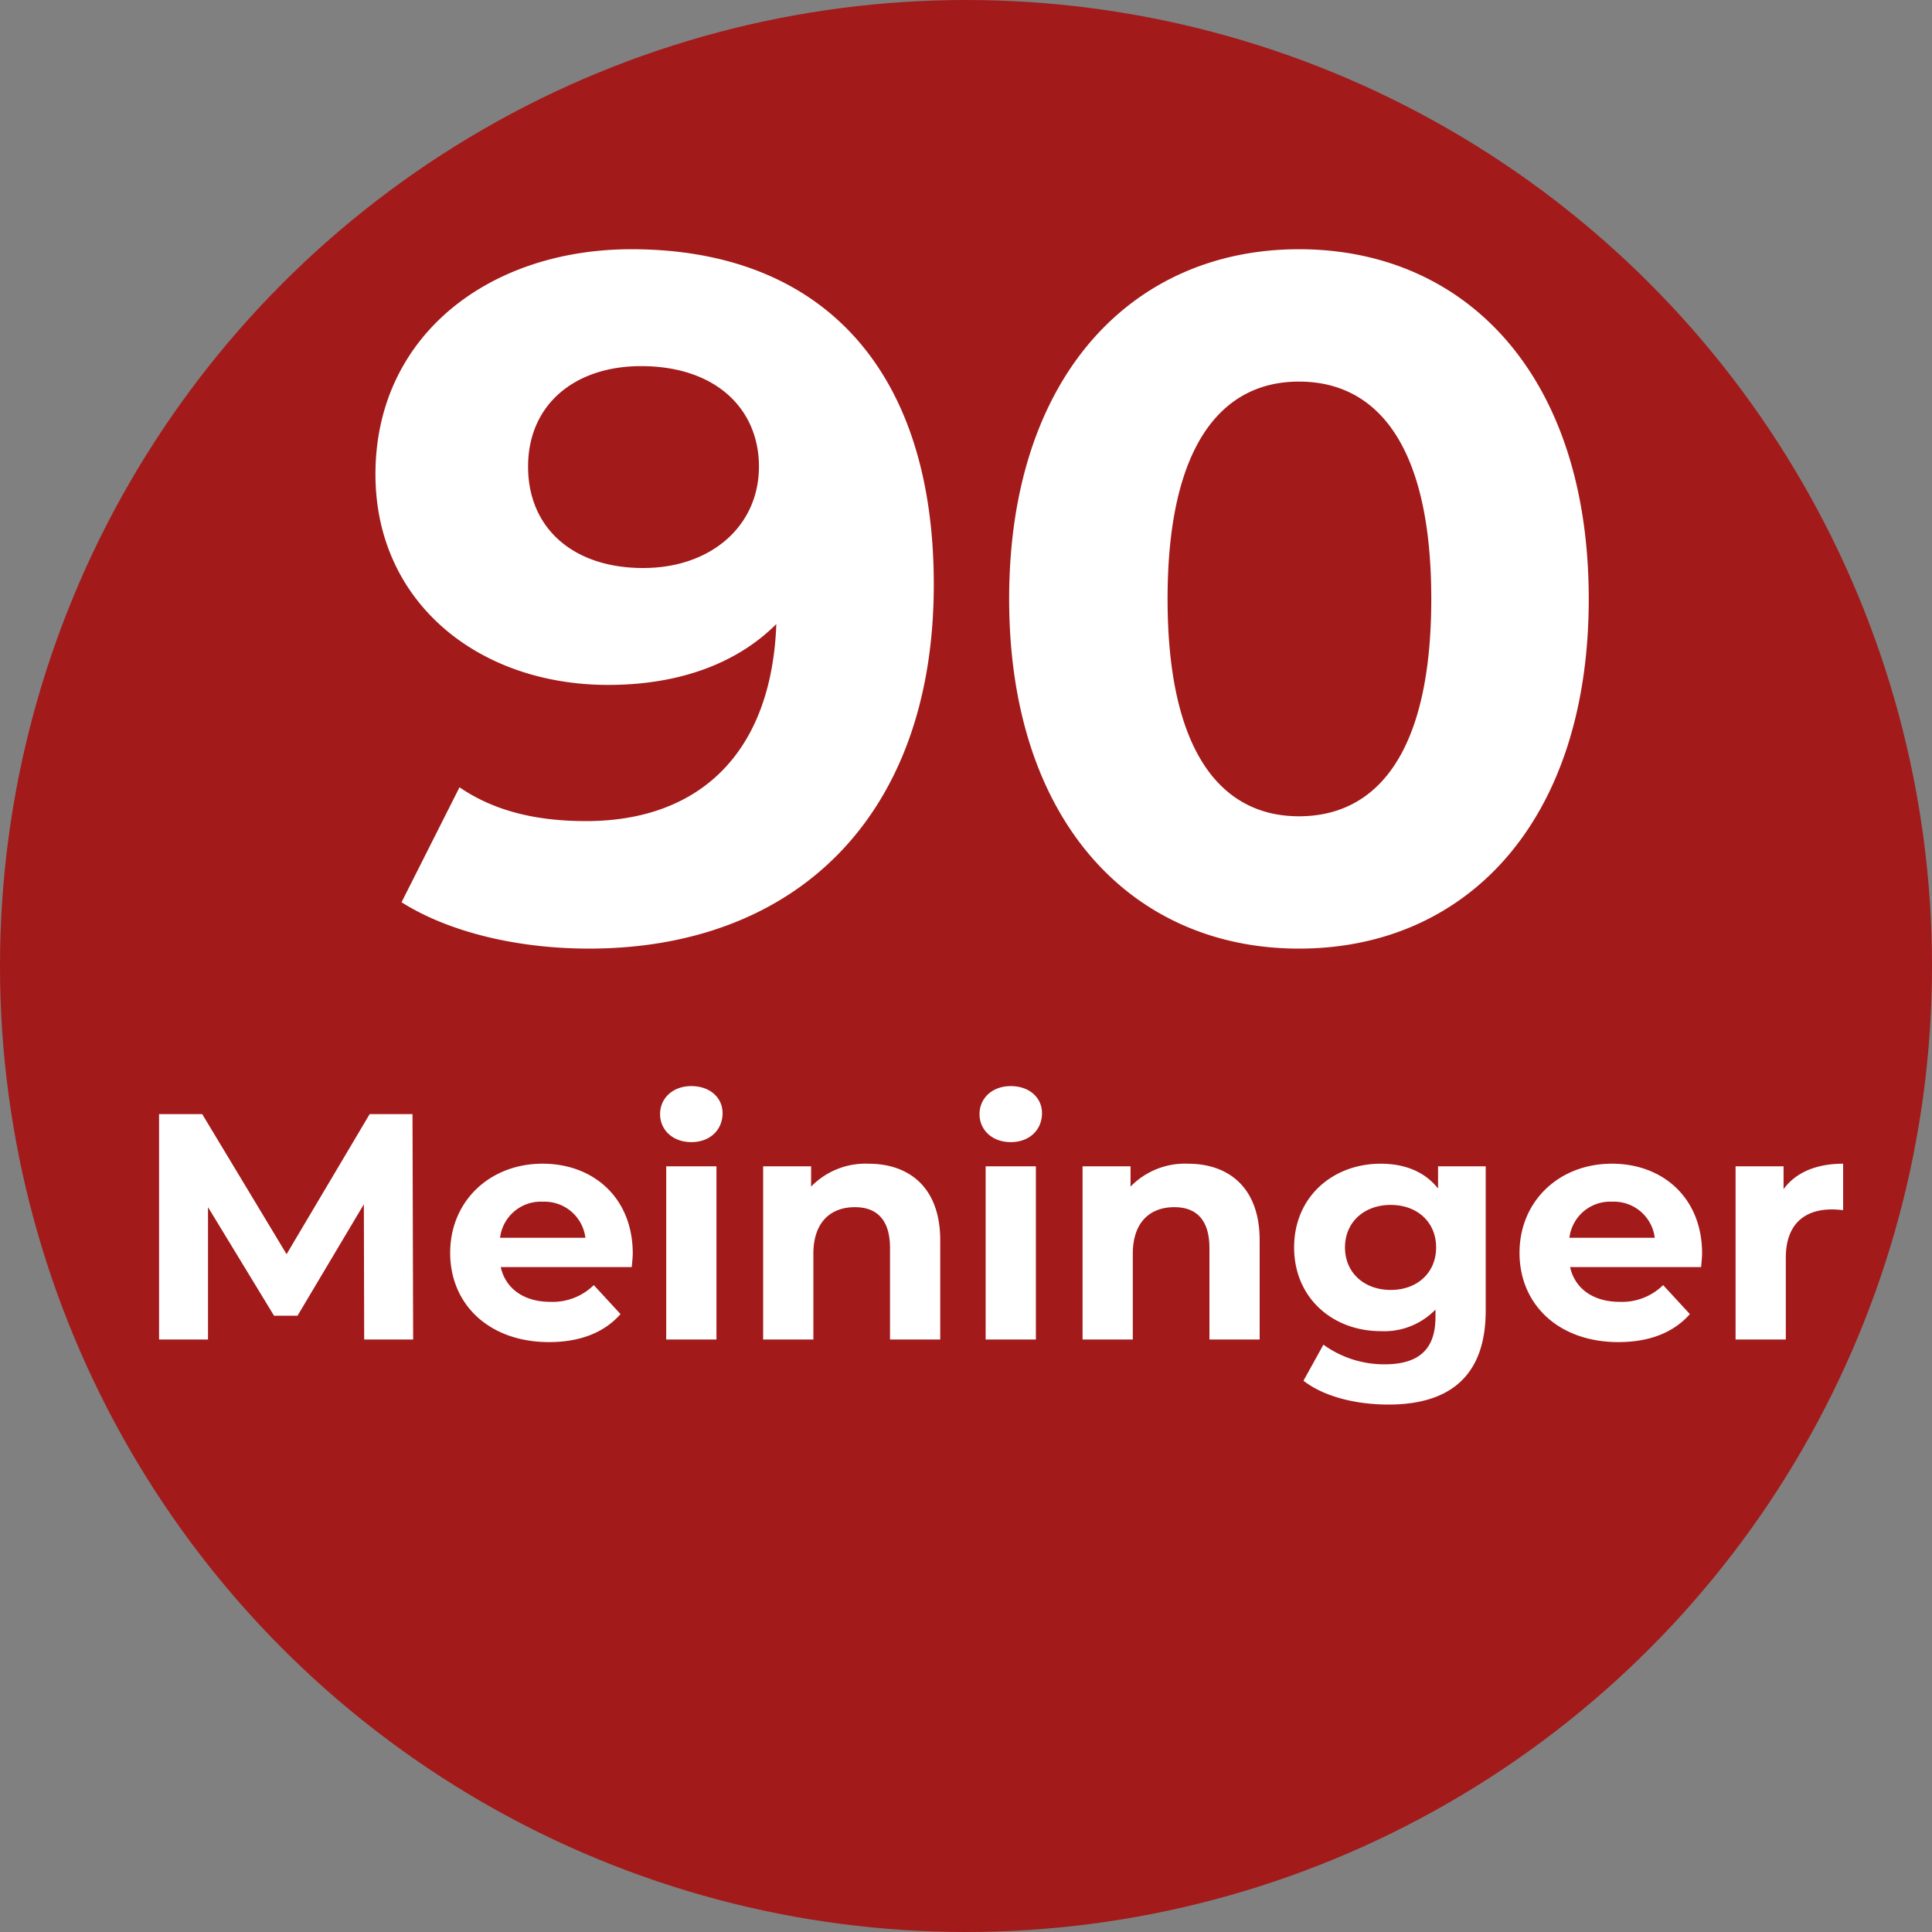
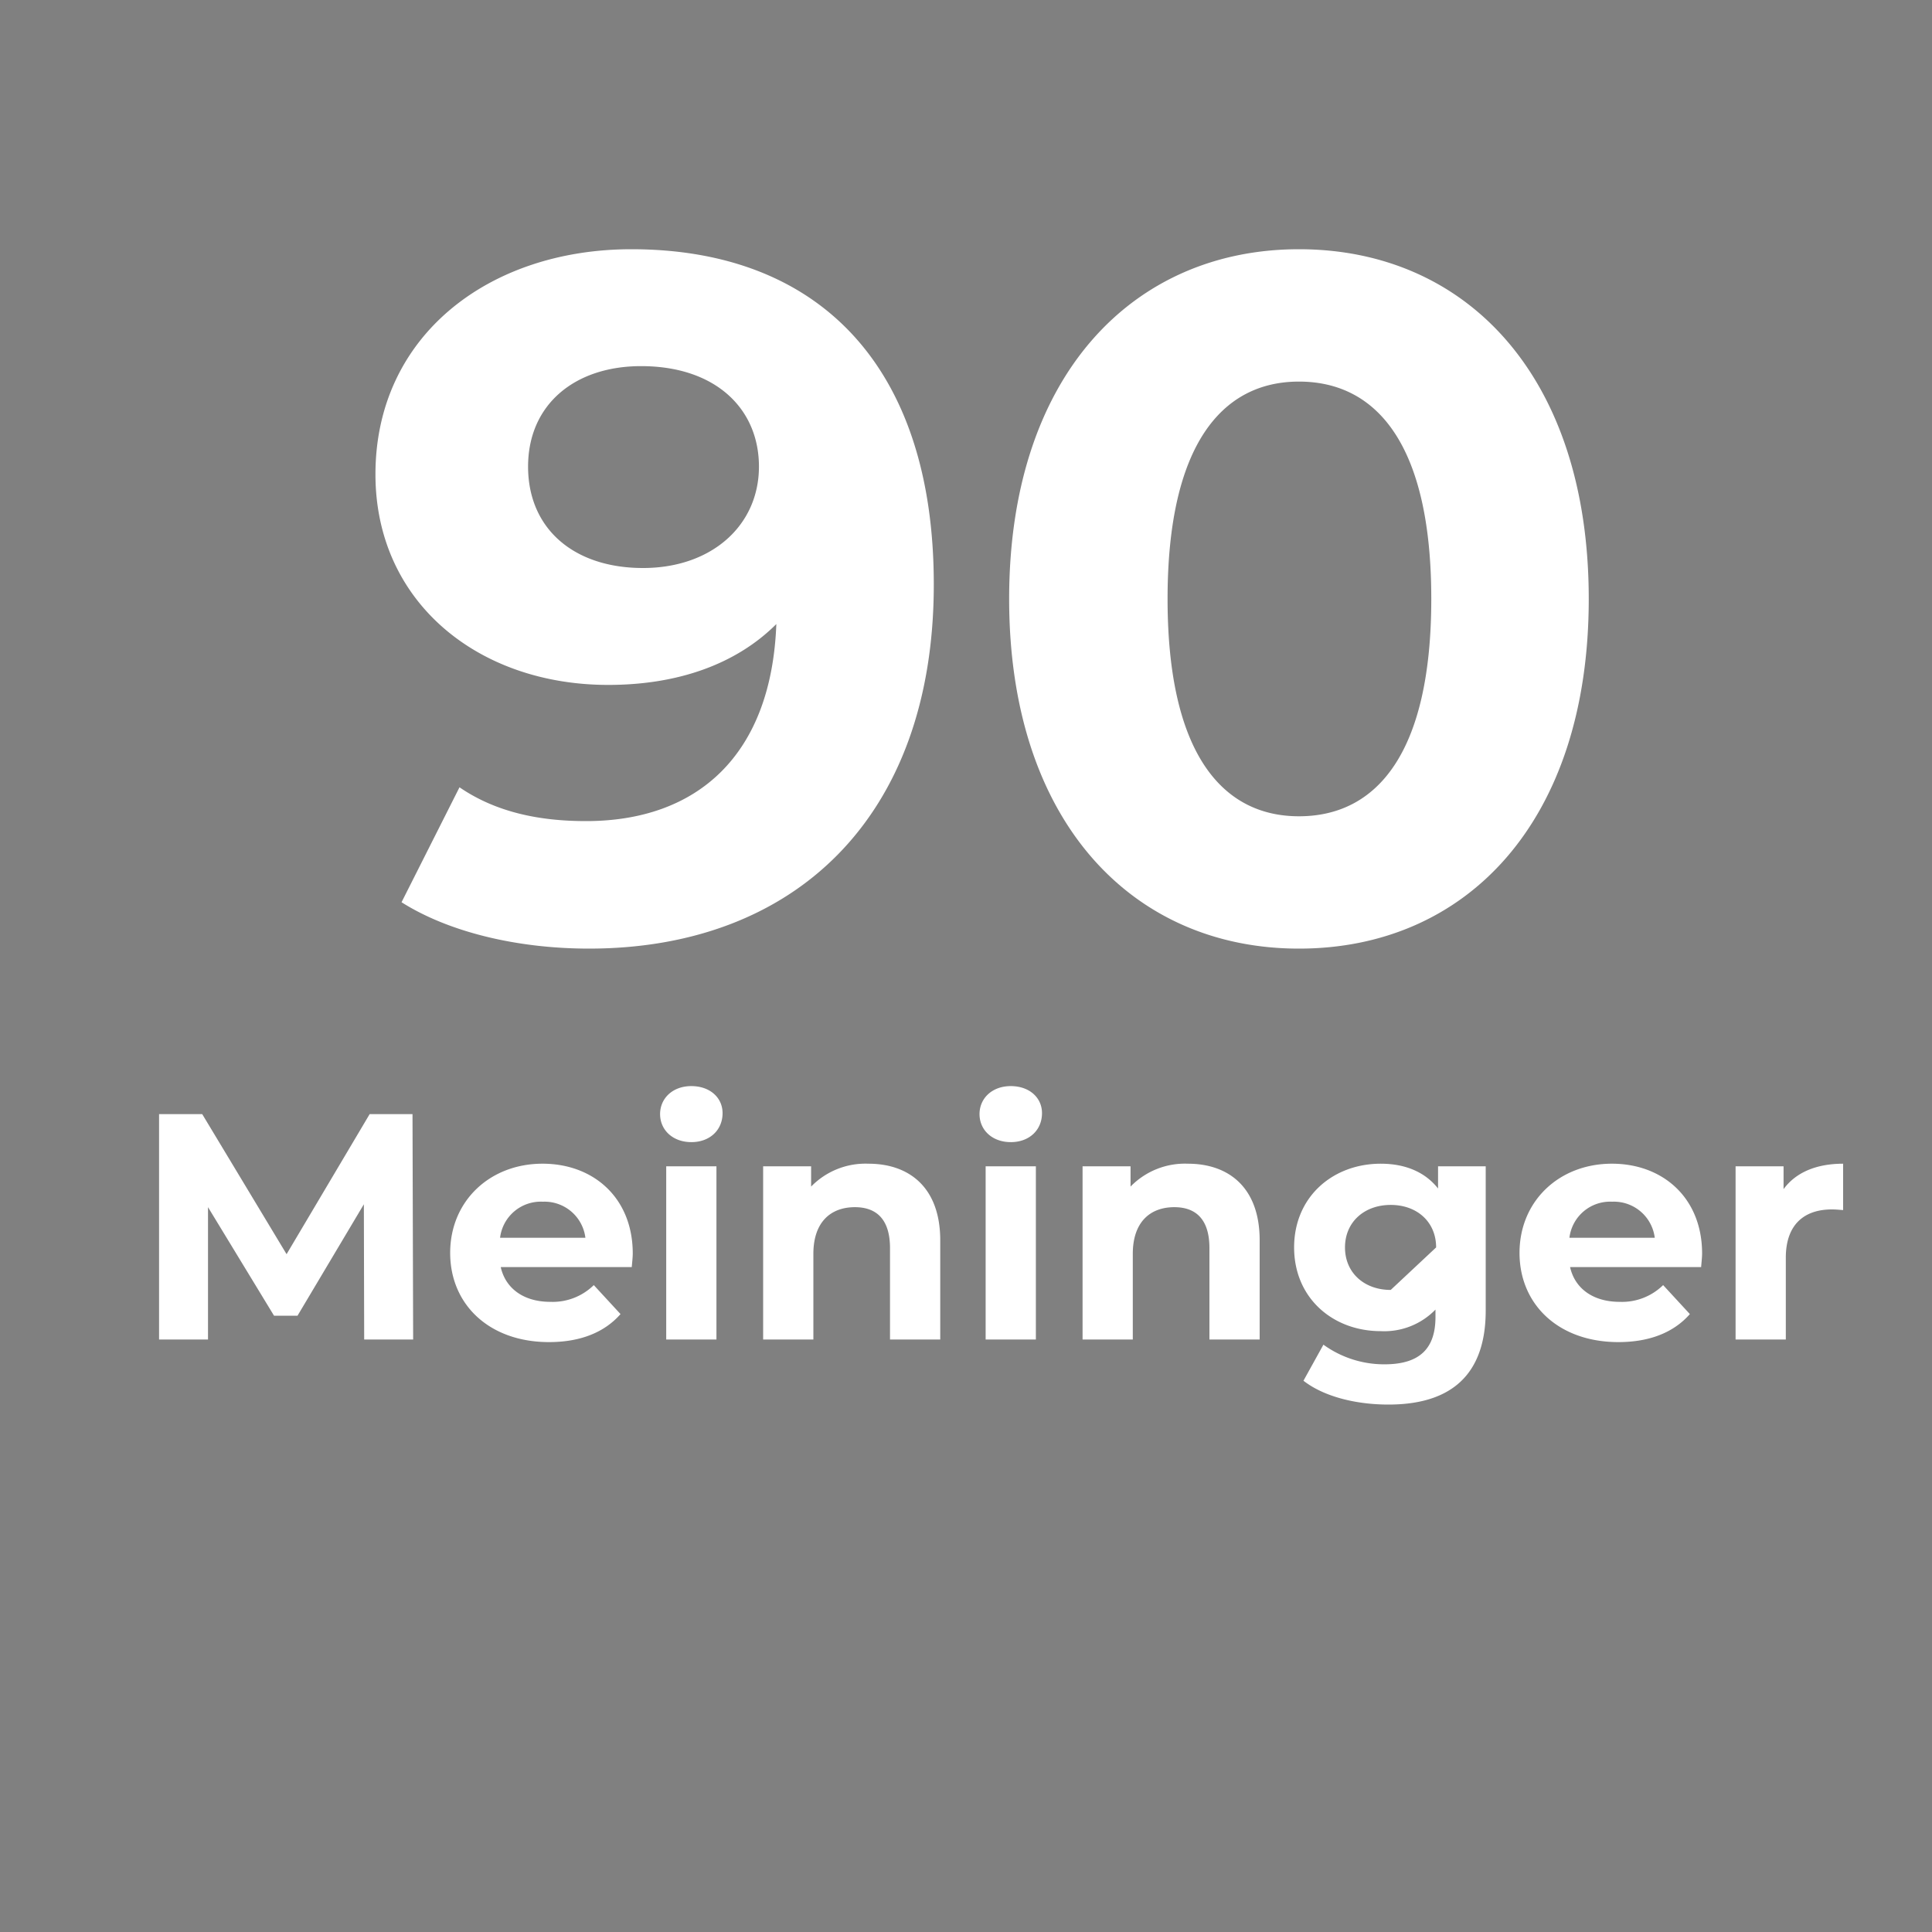
<svg xmlns="http://www.w3.org/2000/svg" width="300" height="300" viewBox="0 0 300 300">
  <rect x="0" y="0" width="300" height="300" fill="#808080" stroke="none" />
  <defs>
    <style>
      .cls-1 {
        fill: #a31a1a;
      }

      .cls-2 {
        fill: #fff;
        fill-rule: evenodd;
      }
    </style>
  </defs>
-   <circle class="cls-1" cx="150" cy="150" r="150" />
-   <path id="_90_Meininger" data-name="90 Meininger" class="cls-2" d="M98.048,38.7C75.849,38.7,58.3,52.2,58.3,73.653c0,19.8,15.9,32.7,36.149,32.7,10.95,0,19.95-3.3,26.1-9.45C119.8,117.151,108.4,127.5,91,127.5c-7.2,0-13.949-1.35-19.649-5.25l-9,17.849c7.35,4.65,18,7.2,29.1,7.2,31.8,0,53.548-20.249,53.548-56.548C145,56.854,127.147,38.7,98.048,38.7Zm1.8,49.5C89.049,88.2,82,82.053,82,72.453s7.2-15.6,17.549-15.6c11.55,0,18.3,6.6,18.3,15.6C117.847,81.6,110.5,88.2,99.848,88.2ZM201.7,147.3c25.949,0,45-19.649,45-54.3s-19.049-54.3-45-54.3c-25.8,0-45,19.649-45,54.3S175.9,147.3,201.7,147.3Zm0-20.549c-12,0-20.4-9.9-20.4-33.749s8.4-33.749,20.4-33.749c12.149,0,20.549,9.9,20.549,33.749S213.847,126.751,201.7,126.751ZM64.153,208l-0.1-35H57.4L44.5,194.749,31.4,173H24.7v35h7.6V187.449L42.551,204.3H46.2L56.5,187l0.05,21h7.6Zm34.1-13.351c0-8.65-6.1-13.951-14-13.951-8.2,0-14.351,5.8-14.351,13.851,0,8,6.05,13.851,15.351,13.851,4.85,0,8.6-1.5,11.1-4.35l-4.15-4.5a9.117,9.117,0,0,1-6.751,2.6c-4.1,0-6.95-2.05-7.7-5.4H98.1C98.152,196.1,98.252,195.249,98.252,194.649ZM84.3,186.6a6.392,6.392,0,0,1,6.6,5.6H77.651A6.369,6.369,0,0,1,84.3,186.6Zm23.049-9.251c2.9,0,4.851-1.9,4.851-4.5,0-2.4-1.95-4.2-4.851-4.2s-4.85,1.9-4.85,4.35S104.45,177.348,107.35,177.348ZM103.45,208h7.8V181.1h-7.8V208Zm31.4-27.3a11.774,11.774,0,0,0-8.9,3.551V181.1H118.5V208h7.8V194.7c0-4.95,2.7-7.25,6.45-7.25,3.45,0,5.45,2,5.45,6.35V208H146V192.6C146,184.4,141.2,180.7,134.851,180.7Zm22.1-3.35c2.9,0,4.851-1.9,4.851-4.5,0-2.4-1.95-4.2-4.851-4.2s-4.85,1.9-4.85,4.35S154.05,177.348,156.95,177.348ZM153.05,208h7.8V181.1h-7.8V208Zm31.4-27.3a11.774,11.774,0,0,0-8.9,3.551V181.1H168.1V208h7.8V194.7c0-4.95,2.7-7.25,6.45-7.25,3.45,0,5.45,2,5.45,6.35V208h7.8V192.6C195.6,184.4,190.8,180.7,184.451,180.7Zm38.85,0.4v3.451c-2.05-2.6-5.15-3.851-8.9-3.851-7.451,0-13.451,5.151-13.451,13s6,13,13.451,13a11.074,11.074,0,0,0,8.5-3.35v1.15c0,4.85-2.4,7.35-7.9,7.35a16.083,16.083,0,0,1-9.5-3.05l-3.1,5.6c3.15,2.451,8.1,3.7,13.2,3.7,9.7,0,15.1-4.6,15.1-14.6V181.1h-7.4Zm-7.35,19.2c-4.1,0-7.1-2.651-7.1-6.6s3-6.6,7.1-6.6,7.05,2.65,7.05,6.6S220.051,200.3,215.951,200.3Zm48.351-5.651c0-8.65-6.1-13.951-14-13.951-8.2,0-14.351,5.8-14.351,13.851,0,8,6.05,13.851,15.351,13.851,4.85,0,8.6-1.5,11.1-4.35l-4.151-4.5a9.116,9.116,0,0,1-6.75,2.6c-4.1,0-6.95-2.05-7.7-5.4h20.351C264.2,196.1,264.3,195.249,264.3,194.649Zm-13.951-8.05a6.392,6.392,0,0,1,6.6,5.6H243.7A6.368,6.368,0,0,1,250.351,186.6Zm26.6-1.95V181.1H269.5V208h7.8V195.3c0-5.15,2.85-7.5,7.15-7.5,0.6,0,1.1.05,1.75,0.1v-7.2C282.051,180.7,278.851,182.048,276.951,184.649Z" />
+   <path id="_90_Meininger" data-name="90 Meininger" class="cls-2" d="M98.048,38.7C75.849,38.7,58.3,52.2,58.3,73.653c0,19.8,15.9,32.7,36.149,32.7,10.95,0,19.95-3.3,26.1-9.45C119.8,117.151,108.4,127.5,91,127.5c-7.2,0-13.949-1.35-19.649-5.25l-9,17.849c7.35,4.65,18,7.2,29.1,7.2,31.8,0,53.548-20.249,53.548-56.548C145,56.854,127.147,38.7,98.048,38.7Zm1.8,49.5C89.049,88.2,82,82.053,82,72.453s7.2-15.6,17.549-15.6c11.55,0,18.3,6.6,18.3,15.6C117.847,81.6,110.5,88.2,99.848,88.2ZM201.7,147.3c25.949,0,45-19.649,45-54.3s-19.049-54.3-45-54.3c-25.8,0-45,19.649-45,54.3S175.9,147.3,201.7,147.3Zm0-20.549c-12,0-20.4-9.9-20.4-33.749s8.4-33.749,20.4-33.749c12.149,0,20.549,9.9,20.549,33.749S213.847,126.751,201.7,126.751ZM64.153,208l-0.1-35H57.4L44.5,194.749,31.4,173H24.7v35h7.6V187.449L42.551,204.3H46.2L56.5,187l0.05,21h7.6Zm34.1-13.351c0-8.65-6.1-13.951-14-13.951-8.2,0-14.351,5.8-14.351,13.851,0,8,6.05,13.851,15.351,13.851,4.85,0,8.6-1.5,11.1-4.35l-4.15-4.5a9.117,9.117,0,0,1-6.751,2.6c-4.1,0-6.95-2.05-7.7-5.4H98.1C98.152,196.1,98.252,195.249,98.252,194.649ZM84.3,186.6a6.392,6.392,0,0,1,6.6,5.6H77.651A6.369,6.369,0,0,1,84.3,186.6Zm23.049-9.251c2.9,0,4.851-1.9,4.851-4.5,0-2.4-1.95-4.2-4.851-4.2s-4.85,1.9-4.85,4.35S104.45,177.348,107.35,177.348ZM103.45,208h7.8V181.1h-7.8V208Zm31.4-27.3a11.774,11.774,0,0,0-8.9,3.551V181.1H118.5V208h7.8V194.7c0-4.95,2.7-7.25,6.45-7.25,3.45,0,5.45,2,5.45,6.35V208H146V192.6C146,184.4,141.2,180.7,134.851,180.7Zm22.1-3.35c2.9,0,4.851-1.9,4.851-4.5,0-2.4-1.95-4.2-4.851-4.2s-4.85,1.9-4.85,4.35S154.05,177.348,156.95,177.348ZM153.05,208h7.8V181.1h-7.8V208Zm31.4-27.3a11.774,11.774,0,0,0-8.9,3.551V181.1H168.1V208h7.8V194.7c0-4.95,2.7-7.25,6.45-7.25,3.45,0,5.45,2,5.45,6.35V208h7.8V192.6C195.6,184.4,190.8,180.7,184.451,180.7Zm38.85,0.4v3.451c-2.05-2.6-5.15-3.851-8.9-3.851-7.451,0-13.451,5.151-13.451,13s6,13,13.451,13a11.074,11.074,0,0,0,8.5-3.35v1.15c0,4.85-2.4,7.35-7.9,7.35a16.083,16.083,0,0,1-9.5-3.05l-3.1,5.6c3.15,2.451,8.1,3.7,13.2,3.7,9.7,0,15.1-4.6,15.1-14.6V181.1h-7.4Zm-7.35,19.2c-4.1,0-7.1-2.651-7.1-6.6s3-6.6,7.1-6.6,7.05,2.65,7.05,6.6Zm48.351-5.651c0-8.65-6.1-13.951-14-13.951-8.2,0-14.351,5.8-14.351,13.851,0,8,6.05,13.851,15.351,13.851,4.85,0,8.6-1.5,11.1-4.35l-4.151-4.5a9.116,9.116,0,0,1-6.75,2.6c-4.1,0-6.95-2.05-7.7-5.4h20.351C264.2,196.1,264.3,195.249,264.3,194.649Zm-13.951-8.05a6.392,6.392,0,0,1,6.6,5.6H243.7A6.368,6.368,0,0,1,250.351,186.6Zm26.6-1.95V181.1H269.5V208h7.8V195.3c0-5.15,2.85-7.5,7.15-7.5,0.6,0,1.1.05,1.75,0.1v-7.2C282.051,180.7,278.851,182.048,276.951,184.649Z" />
</svg>